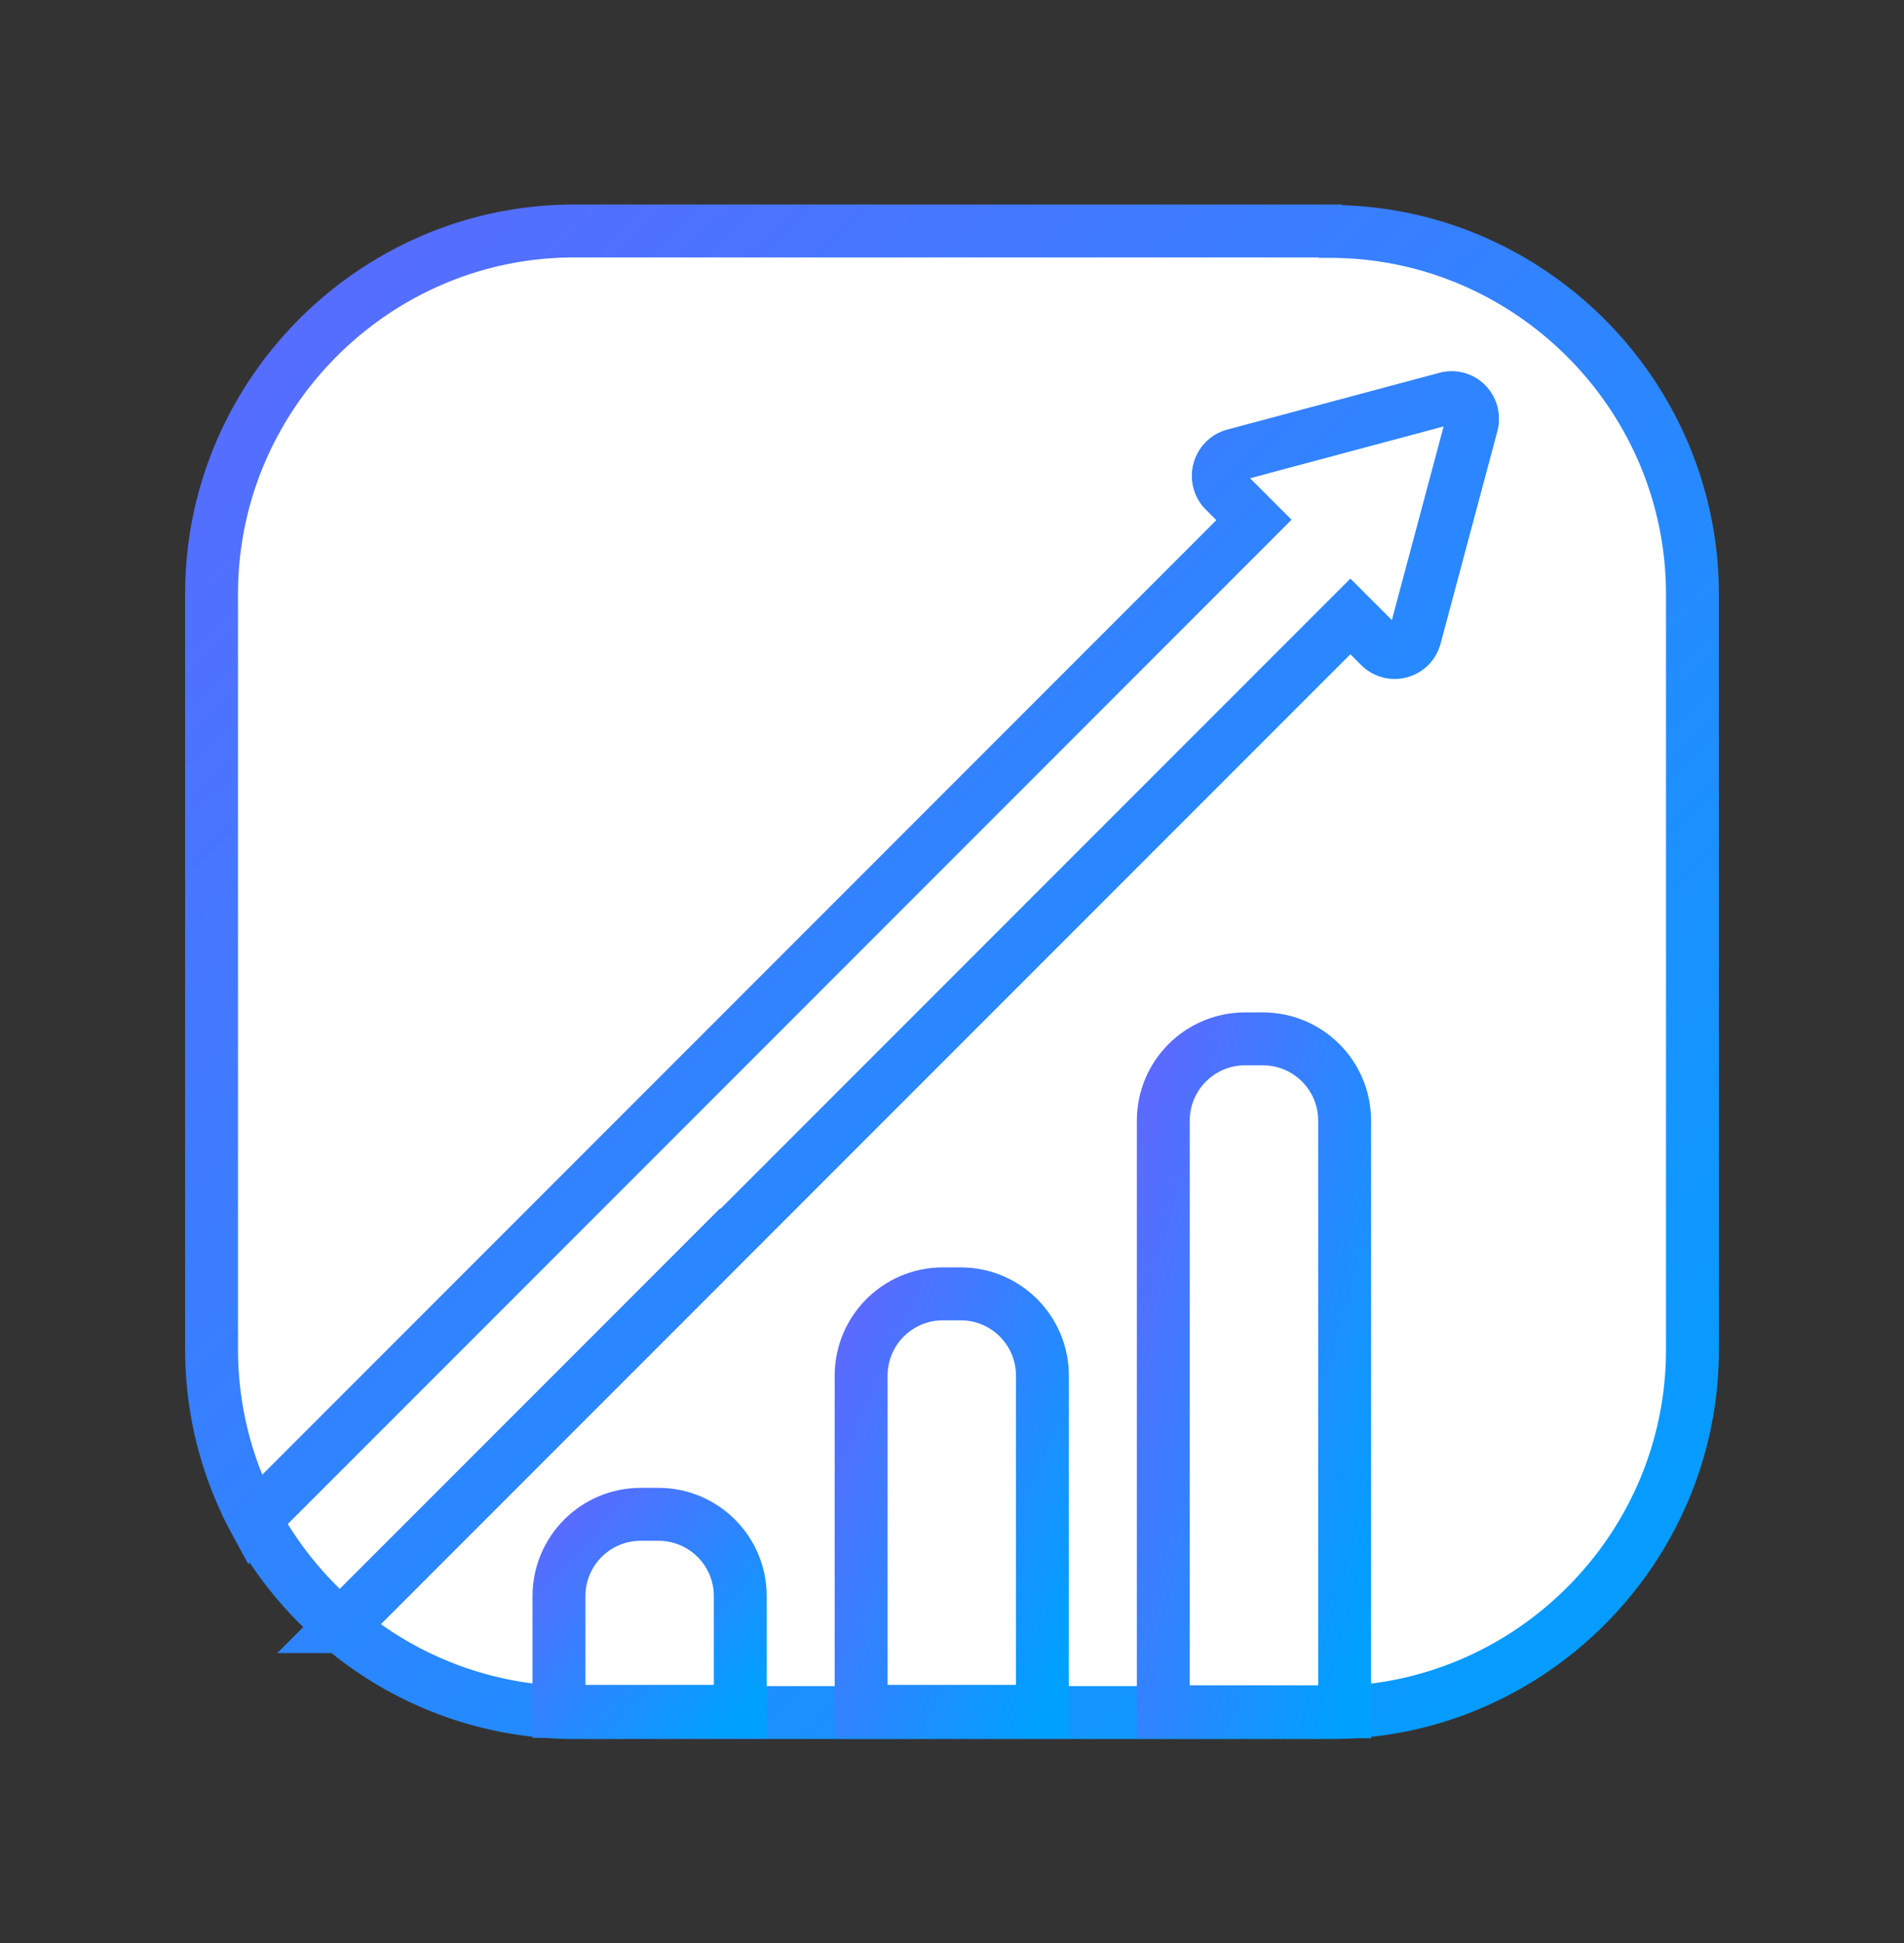
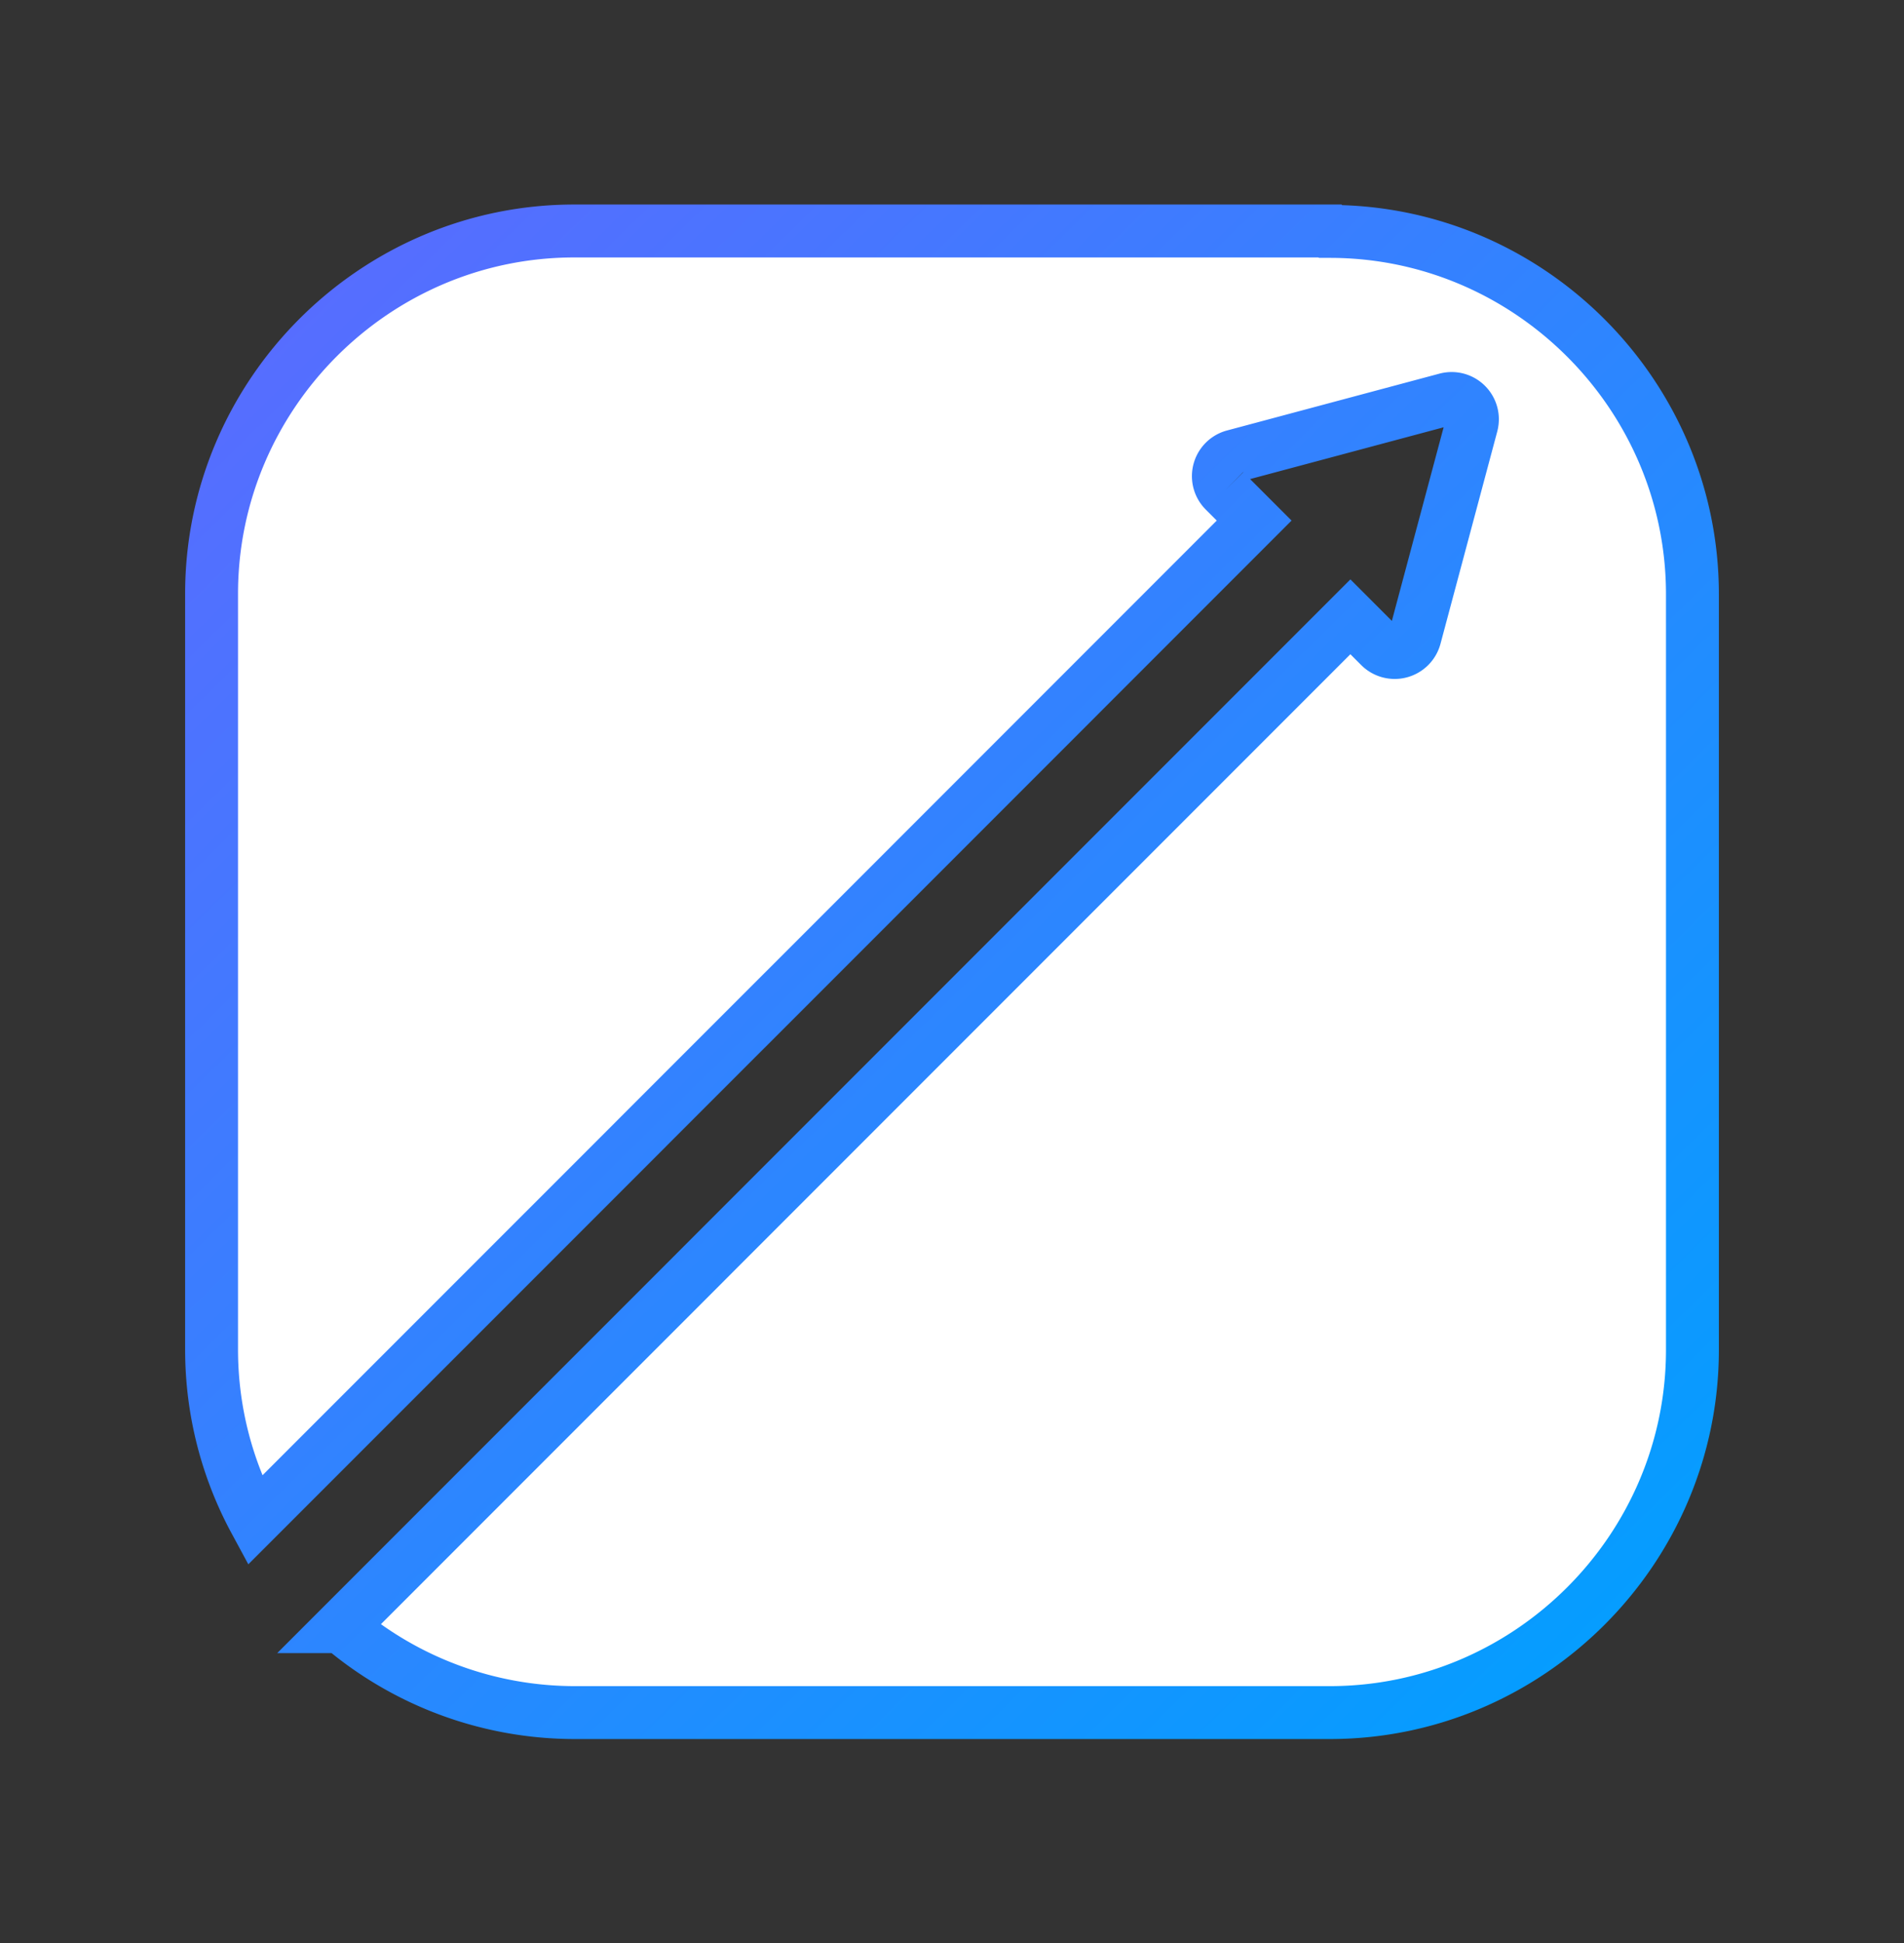
<svg xmlns="http://www.w3.org/2000/svg" width="50" height="51" fill="none" viewBox="0 0 50 51">
  <rect x="0" y="0" width="50" height="51" fill="#333333" stroke="none" />
  <path fill="#fff" stroke="url(#a)" stroke-miterlimit="10" stroke-width="1.389" d="M34.911 6.063H15.078c-5.236 0-9.522 4.287-9.522 9.523v19.833c0 1.62.41 3.153 1.133 4.491l9.728-9.727 1.025-1.026.983-.983 2.548-2.547 1.49-1.49 10.472-10.473-.777-.777a.546.546 0 0 1 .248-.918l5.571-1.49c.41-.108.778.26.67.67l-1.49 5.57a.55.55 0 0 1-.918.249l-.777-.778-10.473 10.473-5.02 5.02-1.026 1.026-.766.767-9.22 9.22a9.48 9.48 0 0 0 6.132 2.256h19.833c5.236 0 9.522-4.286 9.522-9.522V15.597c0-5.237-4.286-9.523-9.522-9.523l-.01-.01Z" />
-   <path fill="#fff" stroke="url(#b)" stroke-miterlimit="10" stroke-width="1.389" d="m18.943 32.688 1.026-1.026 5.02-5.02 10.473-10.473.777.777c.303.302.81.162.918-.248l1.49-5.571a.545.545 0 0 0-.67-.67l-5.57 1.49a.55.55 0 0 0-.249.918l.777.777-10.472 10.473-1.49 1.49-2.548 2.548-.983.983-1.025 1.025-9.728 9.728a9.661 9.661 0 0 0 2.257 2.774l9.22-9.22.766-.766.011.01Z" />
-   <path fill="#fff" stroke="url(#c)" stroke-miterlimit="10" stroke-width="1.389" d="M16.838 39.748h.453c1.188 0 2.149.961 2.149 2.149v3.023h-4.761v-3.023c0-1.188.96-2.149 2.148-2.149h.01Z" />
-   <path fill="#fff" stroke="url(#d)" stroke-miterlimit="10" stroke-width="1.389" d="M24.773 33.961h.454c1.187 0 2.148.961 2.148 2.149v8.81h-4.761v-8.81c0-1.188.96-2.149 2.148-2.149h.011Z" />
-   <path fill="#fff" stroke="url(#e)" stroke-miterlimit="10" stroke-width="1.389" d="M32.709 27.268h.453c1.188 0 2.149.96 2.149 2.148v15.515h-4.762V29.416c0-1.188.961-2.148 2.149-2.148h.01Z" />
  <defs>
    <linearGradient id="a" x1="44.444" x2="-19.074" y1="44.952" y2="-19.863" gradientUnits="userSpaceOnUse">
      <stop stop-color="#00A0FF" />
      <stop offset="1" stop-color="#9747FF" />
    </linearGradient>
    <linearGradient id="b" x1="38.666" x2="-13.975" y1="42.663" y2="-10.638" gradientUnits="userSpaceOnUse">
      <stop stop-color="#00A0FF" />
      <stop offset="1" stop-color="#9747FF" />
    </linearGradient>
    <linearGradient id="c" x1="19.44" x2="11.008" y1="44.92" y2="36.998" gradientUnits="userSpaceOnUse">
      <stop stop-color="#00A0FF" />
      <stop offset="1" stop-color="#9747FF" />
    </linearGradient>
    <linearGradient id="d" x1="27.375" x2="14.109" y1="44.92" y2="39.038" gradientUnits="userSpaceOnUse">
      <stop stop-color="#00A0FF" />
      <stop offset="1" stop-color="#9747FF" />
    </linearGradient>
    <linearGradient id="e" x1="35.311" x2="20.553" y1="44.931" y2="40.871" gradientUnits="userSpaceOnUse">
      <stop stop-color="#00A0FF" />
      <stop offset="1" stop-color="#9747FF" />
    </linearGradient>
  </defs>
</svg>